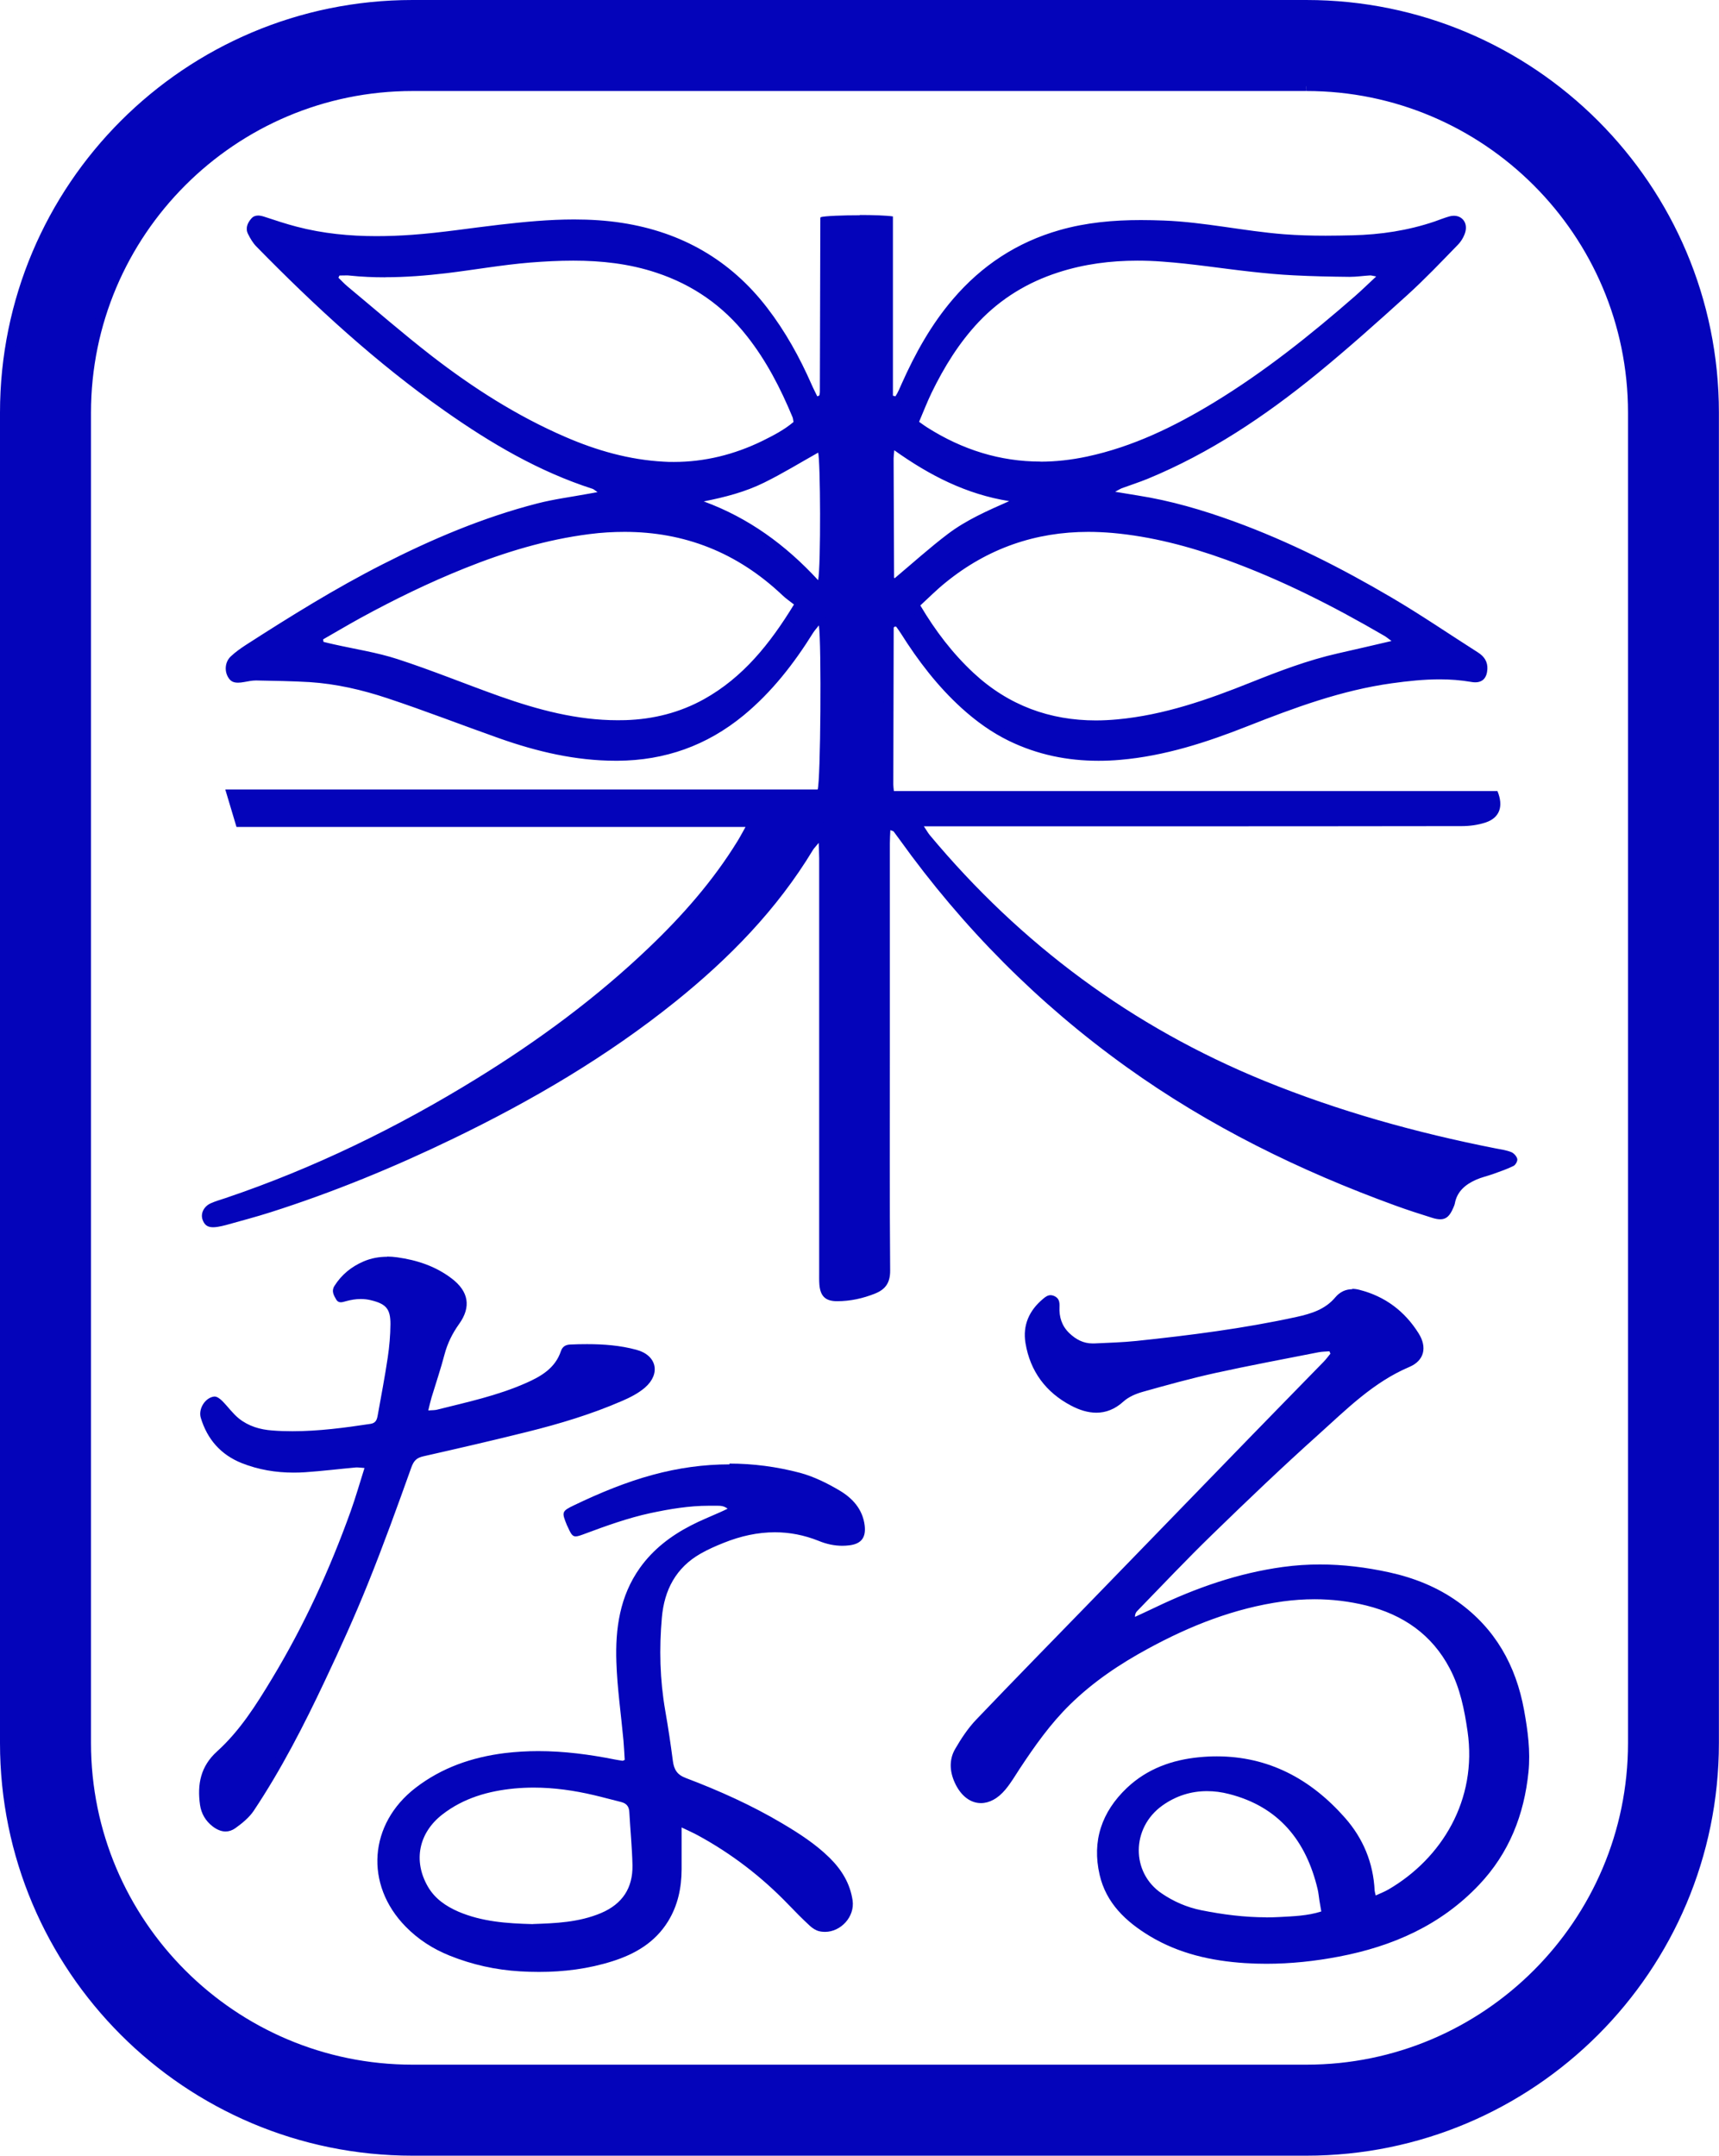
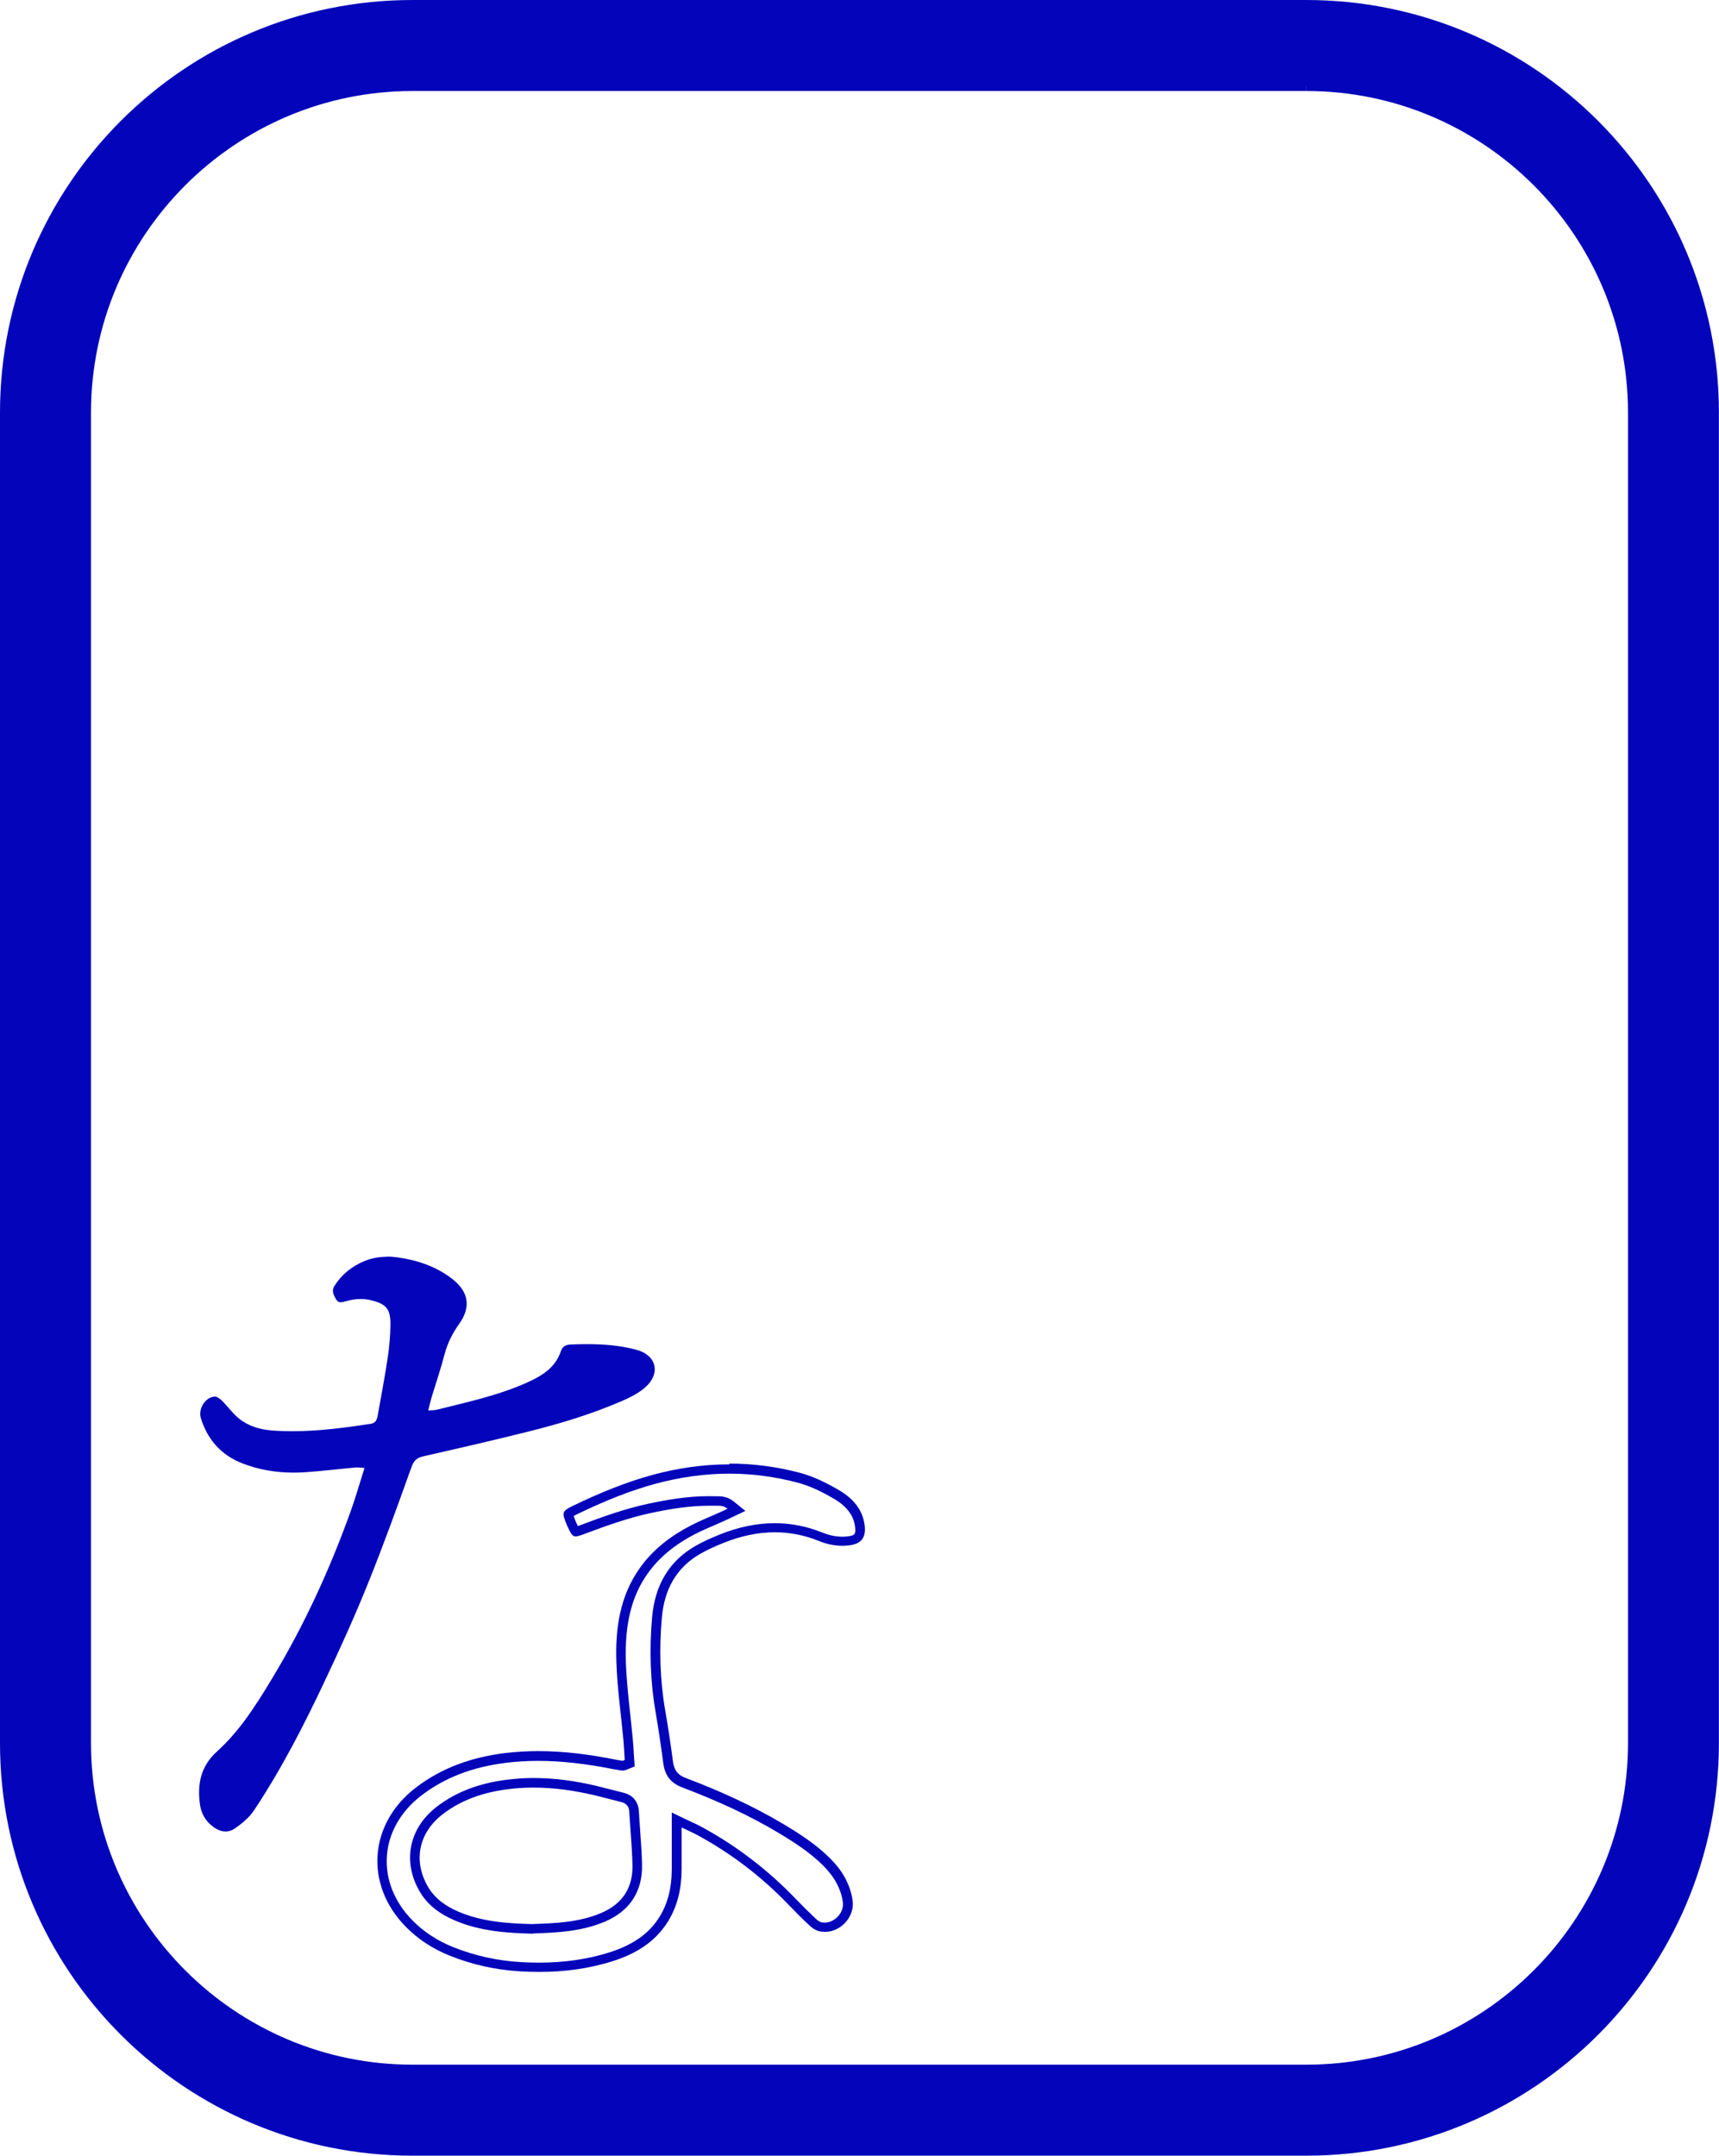
<svg xmlns="http://www.w3.org/2000/svg" viewBox="0 0 179.46 225.02" id="Layer_1">
  <defs>
    <style>.cls-1{stroke-width:0px;}.cls-1,.cls-2{fill:#0404ba;}.cls-2{stroke:#0404ba;stroke-miterlimit:10;}</style>
  </defs>
  <path d="m136.39,9c18.79,0,34.07,15.28,34.07,34.07v138.87c0,18.79-15.28,34.07-34.07,34.07H43.07c-18.79,0-34.07-15.28-34.07-34.07V43.07c0-18.79,15.28-34.07,34.07-34.07h93.31m0-8.5H43.07C19.56.5.5,19.56.5,43.07v138.87c0,23.51,19.06,42.57,42.57,42.57h93.31c23.51,0,42.57-19.06,42.57-42.57V43.07c0-23.51-19.06-42.57-42.57-42.57h0Z" class="cls-2" />
-   <path d="m87.38,135.26c-.94,0-1.27-.31-1.35-1.28-.02-.31-.02-.62-.02-.94v-43.52c0-.29-.01-.59-.03-.96l-.06-1.98-.85,1.03c-.12.15-.22.26-.3.35-.16.19-.26.31-.34.44-3.34,5.54-8,10.67-14.24,15.7-6.43,5.18-13.98,9.84-23.07,14.23-6.55,3.17-12.79,5.68-19.08,7.68-1.08.35-2.2.65-3.29.95l-1.27.35c-.28.08-.56.14-.85.19-.15.02-.28.04-.4.04-.37,0-.51-.1-.63-.47-.13-.4.12-.86.6-1.07.33-.15.68-.26,1.06-.38l.43-.14c8.86-3,17.72-7.21,26.34-12.53,7.01-4.32,12.92-8.82,18.07-13.74,3.95-3.78,7-7.46,9.33-11.23.17-.28.33-.57.52-.92l.72-1.29H25.06l-.87-2.91h61.42l.12-.33c.39-1.1.41-15.6.15-17.37l-.17-1.14-.72.9-.22.27c-.16.18-.29.34-.39.51-2.3,3.69-4.58,6.4-7.19,8.54-3.69,3.03-8,4.58-12.82,4.61h-.17c-3.74,0-7.55-.73-12-2.31-1.48-.52-2.94-1.06-4.41-1.6-2.37-.87-4.82-1.77-7.27-2.58-2.98-.99-5.69-1.55-8.27-1.71-1.62-.1-3.26-.13-4.85-.16,0,0-.73-.01-.73-.01-.42,0-.77.06-1.11.13l-.24.04c-.22.04-.41.06-.57.06-.33,0-.46-.07-.61-.36-.28-.51-.19-1.15.21-1.53.4-.37.88-.73,1.5-1.13,4.41-2.85,9.19-5.83,14.24-8.4,5.9-3,11-5.01,16.05-6.31,1.18-.3,2.42-.51,3.62-.71.56-.09,1.13-.19,1.69-.29l2.13-.39-1-.68c-.1-.07-.17-.12-.23-.17-.13-.1-.24-.18-.4-.23-4.86-1.56-9.58-4.05-15.3-8.07-6.26-4.4-12.48-9.83-19.58-17.08-.27-.28-.53-.66-.79-1.21-.06-.12-.23-.47.28-1.05.09-.1.19-.14.33-.14.18,0,.39.06.54.11l.16.05c1.04.34,2.11.7,3.19.98,2.58.68,5.34,1.01,8.46,1.01,1.2,0,2.44-.05,3.79-.15,2.05-.15,4.13-.42,6.13-.68.99-.13,1.98-.26,2.96-.37,2.44-.28,5.07-.55,7.74-.55,1.79,0,3.41.12,4.96.36,6.14.96,11.12,3.87,14.81,8.67,1.75,2.27,3.25,4.86,4.58,7.9.13.29.27.58.41.87l.38.78.42-.15c.12-.04.18-.06.25-.1.21-.12.29-.29.31-.41.03-.15.05-.3.05-.44l.05-17.81c.63-.07,1.98-.13,3.65-.13,1.24,0,2.31.03,2.98.09v18.64l.96.27.2-.29c.26-.37.43-.77.6-1.16l.12-.27c1.62-3.61,3.3-6.37,5.27-8.68,2.99-3.51,6.55-5.81,10.88-7.05,2.47-.71,5.13-1.03,8.37-1.03.79,0,1.58.02,2.37.05,2.34.09,4.7.43,6.99.76,1.8.26,3.67.53,5.52.67,1.32.1,2.75.16,4.38.16.96,0,1.91-.02,2.87-.04,3.17-.08,6.01-.56,8.68-1.47.19-.06.37-.13.55-.2.32-.11.63-.23.95-.32.12-.03.23-.05.34-.05.26,0,.48.1.62.27.15.19.19.46.11.76-.1.39-.35.83-.66,1.15l-.69.71c-1.47,1.51-2.98,3.08-4.56,4.51-2.98,2.69-6.16,5.55-9.42,8.21-6.18,5.04-11.76,8.5-17.56,10.89-.56.23-1.14.43-1.71.63-.33.12-.67.23-1,.35-.12.04-.23.11-.41.21l-.33.18-1.28.69,2.37.4c.52.09.98.17,1.44.24,3.06.48,6.32,1.36,9.96,2.69,5.14,1.87,10.5,4.46,16.39,7.92,2.11,1.24,4.21,2.61,6.23,3.93.92.6,1.83,1.19,2.75,1.78.54.34.77.74.74,1.28-.04.8-.4.91-.77.91-.1,0-.21-.01-.33-.03-1.08-.19-2.19-.28-3.4-.28-1.85,0-3.67.22-5.05.41-5.33.74-10.22,2.55-15.18,4.51-3.76,1.48-8.26,3.05-13.14,3.48-.76.07-1.51.1-2.24.1-3.29,0-6.36-.68-9.13-2.03-1.66-.81-3.24-1.9-4.82-3.34-2.23-2.03-4.28-4.55-6.26-7.71-.13-.21-.28-.42-.43-.63-.16-.23-.34-.27-.4-.28l-.17-.06-.16.07c-.05.02-.13.04-.21.1-.18.12-.28.3-.28.49-.02,5.46-.03,10.92-.04,16.38,0,.14.01.28.03.45l.07.72h63.12c.19.58.2,1.08.02,1.47-.17.38-.53.66-1.07.84-.69.23-1.5.35-2.34.35-11.41.01-22.82.02-34.23.02h-22.85s.52.78.52.78c.1.15.18.28.25.39.15.23.26.4.39.56,9.63,11.54,21.44,20.22,35.11,25.8,7.33,2.99,15.25,5.31,24.22,7.08l.35.07c.45.08.87.16,1.26.31.11.04.28.24.31.35-.01,0-.09.15-.14.19-.55.27-1.17.49-1.78.71l-.3.11c-.22.08-.45.15-.67.21-.37.11-.75.22-1.12.39-1.45.65-2.27,1.58-2.51,2.86-.01.06-.05.15-.09.24l-.04.09c-.35.83-.61.9-.89.9-.18,0-.4-.04-.69-.13-1.48-.46-2.7-.86-3.83-1.27-10.77-3.92-19.91-8.63-27.96-14.4-9.04-6.48-16.96-14.43-23.56-23.62l-.09-.12c-.18-.25-.35-.49-.54-.73-.11-.15-.25-.2-.37-.24-.04-.02-.1-.04-.17-.07l-.67-.29-.05,1.17c-.02.32-.03.63-.03.93v27.69c-.01,5.55-.02,11.29.03,16.93,0,1.03-.33,1.55-1.26,1.93-1.24.5-2.51.76-3.77.77h-.01Zm26.17-80.29c-5.69,0-10.82,1.82-15.24,5.42-.64.52-1.25,1.09-1.83,1.64-.27.25-.54.51-.81.75l-.3.27.21.35c1.69,2.84,3.52,5.18,5.62,7.13,3.63,3.4,8.06,5.12,13.15,5.12.75,0,1.52-.04,2.3-.11,5.01-.47,9.71-2.15,14.05-3.89,2.83-1.14,5.86-2.3,9.03-3.02,1.24-.28,2.48-.57,3.78-.87l2.89-.67-.9-.64-.3-.22c-.19-.14-.33-.25-.49-.34-6.12-3.57-11.42-6.12-16.67-8.01-4.28-1.54-8.19-2.46-11.94-2.79-.86-.08-1.72-.12-2.55-.12Zm-48.42,0c-1.21,0-2.46.08-3.72.24-4.1.51-8.41,1.69-13.16,3.6-3.56,1.43-7.13,3.14-10.93,5.22-.91.5-1.8,1.01-2.69,1.53l-1.51.87.13.93,1.43.34c.7.16,1.4.3,2.1.44,1.5.3,3.05.62,4.5,1.09,2.15.7,4.32,1.52,6.41,2.31,1.41.53,2.83,1.06,4.25,1.57,3.32,1.18,7.74,2.53,12.48,2.53.28,0,.55,0,.83-.01,3.08-.1,5.92-.86,8.43-2.26,4.61-2.56,7.54-6.72,9.58-10.06l.23-.38-.35-.27c-.13-.1-.27-.2-.4-.3-.26-.19-.52-.38-.75-.6-4.73-4.5-10.4-6.77-16.84-6.77Zm19.96-8.2c-.57.32-1.14.65-1.71.98-1.27.73-2.58,1.48-3.9,2.14-2.04,1.01-4.27,1.54-6.17,1.92l-1.74.35,1.67.61c4.36,1.6,8.2,4.24,11.75,8.09l.67.73.19-.97c.28-1.45.27-12.73-.02-13.57l-.2-.56-.52.29Zm7.67.54c-.02.22-.04.37-.04.53.01,4.14.03,8.27.05,12.41v.28s.31.21.31.21l.31.19.11-.09h.3l.06-.3c.51-.43,1.01-.86,1.51-1.29,1.29-1.11,2.52-2.16,3.82-3.15,1.84-1.39,3.92-2.31,6.13-3.29l1.72-.76-1.67-.27c-3.94-.63-7.68-2.29-11.79-5.23l-.72-.51-.11,1.27Zm-58.09-18.27l.54.54c.23.23.45.45.7.66.84.7,1.67,1.4,2.5,2.1,2.03,1.71,4.13,3.49,6.27,5.14,4.81,3.72,9.4,6.51,14.05,8.52,3.67,1.59,7.09,2.45,10.45,2.63.37.02.73.03,1.1.03,3.23,0,6.41-.76,9.47-2.25,1.19-.58,2.34-1.17,3.35-2.04l.22-.19-.05-.28-.03-.17c-.02-.14-.04-.28-.1-.43-1.46-3.51-2.99-6.24-4.83-8.57-2.52-3.2-5.78-5.48-9.69-6.78-2.6-.86-5.49-1.28-8.84-1.28-1.37,0-2.82.06-4.56.2-1.84.15-3.7.41-5.49.67-1.08.15-2.17.31-3.26.44-2.36.28-4.42.42-6.31.42-1.25,0-2.47-.06-3.63-.18-.15-.02-.3-.02-.45-.02-.12,0-.71.01-.71.01h-.32l-.39.84Zm84.01-2.38c-3.07,0-5.83.41-8.43,1.25-3.33,1.08-6.18,2.85-8.49,5.28-1.9,1.99-3.49,4.39-5.02,7.53-.33.67-.61,1.35-.9,2.07-.13.33-.57,1.36-.57,1.36l.65.46c.19.14.34.25.5.35,3.83,2.44,7.91,3.67,12.14,3.67h0c1.62,0,3.29-.18,4.97-.54,4.25-.91,8.52-2.72,13.42-5.71,4.61-2.81,9.17-6.24,14.77-11.14.48-.42.95-.86,1.45-1.34l1.51-1.41-.98-.18c-.13-.02-.23-.05-.31-.06-.15-.03-.26-.06-.39-.06-.33.02-.6.04-.86.07-.42.04-.85.08-1.27.08-2.38-.03-4.16-.08-5.84-.16-1.3-.06-2.73-.18-4.35-.37-1.1-.12-2.2-.26-3.3-.4-1.97-.25-4.01-.52-6.03-.66-.91-.06-1.8-.1-2.65-.1Z" class="cls-1" />
-   <path d="m89.72,23.41c.97,0,1.84.02,2.48.06v18.55l.73.2.26.07.68.19.4-.58c.28-.41.47-.83.65-1.24l.12-.27c1.6-3.57,3.25-6.29,5.19-8.56,2.93-3.43,6.41-5.68,10.64-6.89,2.42-.69,5.04-1.01,8.24-1.01.73,0,1.5.02,2.35.05,2.32.09,4.66.43,6.94.75,1.81.26,3.68.53,5.55.68,1.34.11,2.78.16,4.42.16.85,0,1.77-.01,2.88-.04,3.22-.08,6.1-.57,8.83-1.49.19-.06.38-.13.57-.2.32-.12.62-.22.91-.31.07-.02.14-.03.21-.03.1,0,.18.03.22.08.05.06.06.19.02.33-.08.31-.28.66-.53.92l-.69.71c-1.46,1.51-2.97,3.06-4.53,4.48-2.97,2.69-6.14,5.54-9.4,8.2-6.14,5.01-11.68,8.44-17.43,10.81-.54.22-1.1.42-1.68.62-.34.12-.67.23-1.01.36-.18.06-.31.14-.49.24-.08.05-.18.1-.32.18l-2.57,1.39,2.88.48.88.15c.55.09,1.02.17,1.49.25,3.03.48,6.26,1.35,9.86,2.66,5.11,1.86,10.44,4.44,16.3,7.88,2.1,1.24,4.2,2.6,6.22,3.92.92.6,1.83,1.19,2.75,1.78.44.28.52.53.51.83-.02.32-.1.41-.1.41-.01,0-.06.03-.17.03-.07,0-.15,0-.24-.02-1.1-.19-2.24-.28-3.48-.28-1.88,0-3.72.22-5.12.42-5.38.74-10.31,2.57-15.3,4.54-3.73,1.47-8.19,3.02-13,3.44-.74.06-1.48.1-2.19.1-3.21,0-6.21-.67-8.91-1.98-1.62-.79-3.16-1.86-4.71-3.26-2.19-1.99-4.21-4.48-6.17-7.6-.14-.22-.29-.43-.44-.64l-.05-.07c-.15-.2-.35-.34-.61-.41l-.31-.12-.35.13c-.06.02-.19.06-.33.16-.31.22-.49.54-.5.9-.02,5.46-.03,10.92-.04,16.38,0,.16.01.31.04.51,0,.08.02.16.03.26l.08.91h63.19c.06.31.04.57-.04.76-.11.25-.37.44-.77.57-.64.21-1.39.33-2.18.33-11.13.01-22.25.02-33.38.02h-8.4s-8.4,0-8.4,0h-2.32s-2.32,0-2.32,0h-3.19l1.04,1.56c.1.14.18.27.25.38.14.23.27.42.43.61,9.68,11.6,21.56,20.33,35.3,25.94,7.36,3.01,15.31,5.33,24.31,7.1l.35.07c.26.05.52.1.75.15-.37.15-.76.29-1.17.44l-.31.11c-.21.08-.43.14-.65.21-.38.11-.78.23-1.18.41-1.62.72-2.53,1.78-2.79,3.21-.01.05-.04.09-.06.14l-.04.1c-.25.59-.36.59-.42.59-.09,0-.25-.02-.54-.11-1.46-.45-2.67-.85-3.8-1.26-10.73-3.9-19.83-8.59-27.83-14.34-8.99-6.45-16.88-14.36-23.45-23.5l-.08-.11c-.18-.25-.36-.51-.56-.76-.2-.26-.46-.35-.6-.4-.04-.01-.09-.03-.15-.06l-1.33-.57-.06,1.45-.02.45c-.02.33-.03.64-.03.95,0,6,0,12.01,0,18.01v3.95c0,1.9,0,3.8,0,5.7,0,5.56-.01,11.31.03,16.96,0,.82-.21,1.16-.95,1.46-1.18.48-2.39.72-3.59.73-.65,0-.79-.07-.85-.82-.02-.28-.02-.58-.02-.89v-.31s0-14.18,0-14.18v-29.04c0-.3-.01-.6-.03-.97l-.02-.66-.08-2.66-1.69,2.05c-.12.14-.21.25-.29.34-.16.18-.28.33-.39.51-3.31,5.48-7.93,10.58-14.13,15.57-6.4,5.16-13.92,9.79-22.97,14.17-6.53,3.16-12.75,5.66-19.01,7.66-1.07.34-2.18.65-3.26.94-.43.12-.85.23-1.28.35-.28.08-.54.14-.79.18-.13.02-.23.03-.32.03-.05,0-.08,0-.11,0-.01-.02-.03-.06-.05-.12-.04-.13.07-.34.33-.46.3-.14.64-.25,1-.36.15-.05.29-.09.43-.14,8.9-3.01,17.79-7.24,26.45-12.58,7.04-4.34,12.98-8.86,18.15-13.81,3.99-3.81,7.06-7.52,9.41-11.33.18-.29.34-.58.53-.93.09-.17.19-.35.31-.55l.84-1.49H25.43l-.57-1.91h61.1l.24-.66c.46-1.27.41-16,.18-17.61l-.33-2.28-1.44,1.8c-.08.1-.15.18-.21.26-.16.18-.3.36-.44.57-2.27,3.64-4.52,6.31-7.08,8.42-3.65,3-7.74,4.47-12.51,4.5h-.17c-3.68,0-7.44-.72-11.84-2.28-1.47-.52-2.94-1.06-4.41-1.6-2.37-.87-4.83-1.77-7.28-2.59-3.02-1-5.77-1.57-8.4-1.73-1.63-.1-3.28-.13-4.88-.16h-.71s-.06-.01-.06-.01h0c-.41,0-.8.07-1.15.13l-.23.04c-.2.03-.37.05-.49.05-.06,0-.1,0-.11,0,0,0,0,0,0,0-.01-.01-.03-.04-.06-.09-.17-.31-.12-.7.11-.92.38-.35.84-.7,1.43-1.08,4.4-2.84,9.17-5.82,14.19-8.37,5.87-2.99,10.93-4.98,15.94-6.27,1.16-.3,2.38-.5,3.57-.7.57-.09,1.14-.19,1.7-.29l.35-.07.59-.11,2.38-.44-1.99-1.37c-.09-.06-.16-.11-.22-.16-.15-.11-.31-.24-.55-.31-4.82-1.55-9.49-4.01-15.17-8-6.24-4.38-12.43-9.79-19.51-17.02-.31-.32-.55-.77-.7-1.08-.05-.11,0-.27.18-.47.06,0,.17.02.36.09l.15.05c1.05.35,2.13.7,3.22.99,2.62.69,5.43,1.02,8.59,1.02,1.21,0,2.46-.05,3.83-.15,2.07-.15,4.14-.42,6.15-.68.99-.13,1.98-.26,2.97-.37,2.43-.28,5.04-.54,7.68-.54,1.76,0,3.36.12,4.88.35,6.01.94,10.88,3.79,14.49,8.48,1.72,2.24,3.2,4.79,4.52,7.8.13.3.28.6.42.89l.18.37.38.8.84-.29.06-.02c.07-.02.17-.05.29-.12.4-.23.52-.57.55-.76.03-.14.06-.31.06-.51l.03-10.55.02-6.8c.66-.05,1.75-.09,3.15-.09m-49.56,4.47c-1.23,0-2.44-.06-3.57-.18-.17-.02-.34-.02-.51-.02-.13,0-.25,0-.38,0-.11,0-.22,0-.32,0h-.64l-.27.58-.05.11-.05.11-.3.65.51.5c.1.09.19.19.28.28.23.23.46.46.73.69.83.69,1.66,1.4,2.5,2.1,2.04,1.72,4.14,3.49,6.29,5.16,4.84,3.74,9.47,6.55,14.16,8.59,3.72,1.61,7.2,2.49,10.63,2.67.38.02.75.03,1.13.03,3.3,0,6.56-.77,9.69-2.3,1.22-.6,2.4-1.2,3.45-2.11l.44-.38-.11-.57c-.01-.05-.02-.1-.02-.15-.02-.15-.05-.34-.13-.55-1.48-3.56-3.03-6.32-4.9-8.69-2.59-3.28-5.92-5.62-9.92-6.95-2.65-.88-5.59-1.31-9-1.31-1.38,0-2.84.07-4.6.21-1.86.15-3.72.41-5.52.67-1.06.15-2.16.31-3.24.44-2.34.28-4.38.42-6.25.42m68.39,21.24c1.66,0,3.36-.19,5.07-.55,4.31-.92,8.62-2.75,13.58-5.77,4.64-2.82,9.22-6.27,14.84-11.19.49-.43.97-.88,1.47-1.36.24-.23.5-.47.77-.72l1.46-1.36-1.96-.36c-.12-.02-.22-.04-.29-.06-.16-.04-.32-.07-.5-.07h-.06s-.03,0-.03,0c-.27.02-.55.04-.82.07-.43.04-.83.08-1.22.08h-.07c-2.26-.03-4.09-.08-5.75-.16-1.29-.06-2.7-.18-4.32-.36-1.1-.12-2.19-.26-3.29-.4-1.98-.25-4.02-.52-6.06-.66-.92-.07-1.82-.1-2.69-.1-3.13,0-5.93.42-8.58,1.27-3.41,1.1-6.33,2.92-8.7,5.41-1.93,2.03-3.55,4.46-5.11,7.65-.33.68-.62,1.37-.91,2.09-.13.32-.27.66-.41.99l-.32.74.66.47.32.23c.2.14.35.26.52.36,3.91,2.49,8.09,3.75,12.41,3.75m-16.28,10.77l-.88.73,1.55.61.19.1h1.08s.1-.53.1-.53c.46-.39.92-.78,1.38-1.18,1.29-1.11,2.5-2.15,3.8-3.13,1.79-1.35,3.85-2.26,6.02-3.23l.19-.08,3.09-1.37-3.33-.53c-3.86-.62-7.54-2.25-11.58-5.14l-1.43-1.02-.15,1.75c-.01.15-.03.28-.04.38-.02.24-.04.41-.04.58.01,4.02.03,8.04.05,12.06m-6.33,2.75l.38-1.94c.25-1.28.32-12.78-.04-13.83l-.39-1.13-1.04.58c-.57.32-1.14.65-1.71.98-1.26.73-2.57,1.48-3.88,2.13-1.99.98-4.17,1.5-6.05,1.88l-3.48.7,3.34,1.22c4.29,1.57,8.06,4.17,11.55,7.96l1.34,1.45m-21.53,13.49c.28,0,.56,0,.84-.01,3.16-.1,6.07-.88,8.65-2.32,4.71-2.62,7.69-6.85,9.76-10.23l.46-.76-.7-.55c-.14-.11-.27-.21-.41-.31-.26-.19-.5-.37-.7-.57-4.83-4.59-10.61-6.91-17.19-6.91-1.23,0-2.5.08-3.78.24-4.14.52-8.49,1.7-13.29,3.63-3.58,1.44-7.17,3.15-10.98,5.24-.91.5-1.82,1.03-2.7,1.54-.4.23-.81.47-1.21.7l-.59.34.09.67v.1s.04.15.04.15l.09.68.67.16.34.08c.25.06.51.12.76.18.7.16,1.4.3,2.11.44,1.55.31,3.02.61,4.45,1.08,2.14.7,4.3,1.51,6.39,2.3,1.39.52,2.83,1.07,4.26,1.57,3.36,1.19,7.83,2.56,12.65,2.56m49.94.02c.76,0,1.55-.04,2.35-.11,5.07-.48,9.82-2.17,14.18-3.92,2.81-1.13,5.82-2.29,8.96-3,1.23-.28,2.46-.56,3.75-.86l1.84-.43,2.16-.5-1.8-1.29c-.11-.08-.21-.15-.29-.21-.19-.14-.35-.26-.54-.37-6.15-3.59-11.47-6.15-16.75-8.05-4.33-1.56-8.27-2.48-12.06-2.82-.87-.08-1.75-.12-2.59-.12-5.81,0-11.04,1.86-15.55,5.53-.65.53-1.26,1.11-1.85,1.66-.27.25-.54.5-.81.75l-.6.55.42.7c1.71,2.89,3.58,5.25,5.71,7.24,3.73,3.48,8.27,5.25,13.49,5.25m-24.63-53.74c-1.81,0-3.67.07-4.12.2,0,.04-.03.07-.03.11-.02,6.04-.03,12.08-.05,18.12,0,.11-.02.23-.04.34,0,.03-.04.05-.07.07-.03.02-.07.03-.16.06-.19-.4-.41-.81-.59-1.23-1.25-2.84-2.74-5.54-4.64-8.01-3.85-5.01-8.96-7.9-15.13-8.86-1.67-.26-3.35-.36-5.03-.36-2.6,0-5.2.25-7.8.55-3.03.35-6.04.83-9.08,1.05-1.25.09-2.51.14-3.76.14-2.8,0-5.59-.27-8.33-.99-1.12-.29-2.22-.66-3.32-1.02-.24-.08-.47-.14-.69-.14-.26,0-.51.08-.71.31-.39.44-.65,1.01-.35,1.61.24.48.52.96.89,1.33,6.1,6.23,12.5,12.12,19.65,17.14,4.79,3.37,9.81,6.33,15.44,8.14.12.04.22.15.51.34-.44.08-.69.13-.94.17-1.78.33-3.59.56-5.34,1.01-5.64,1.45-10.97,3.71-16.15,6.35-4.94,2.51-9.63,5.43-14.28,8.42-.55.36-1.09.74-1.57,1.19-.59.55-.69,1.45-.31,2.14.24.43.53.61,1.05.61.19,0,.4-.02.66-.07.4-.07.81-.16,1.21-.16.02,0,.03,0,.05,0,1.85.04,3.7.06,5.55.17,2.79.18,5.51.81,8.15,1.69,3.92,1.3,7.77,2.8,11.67,4.18,3.94,1.39,7.96,2.34,12.17,2.34.06,0,.12,0,.18,0,4.95-.03,9.32-1.59,13.14-4.73,2.96-2.44,5.28-5.43,7.29-8.66.15-.23.34-.43.58-.74.28,1.95.18,16.26-.13,17.13H23.52c.4,1.33.76,2.54,1.17,3.91h53.14c-.34.6-.56,1.03-.82,1.45-2.55,4.15-5.74,7.78-9.25,11.13-5.48,5.24-11.55,9.71-17.99,13.68-8.29,5.11-17,9.36-26.24,12.48-.51.17-1.04.32-1.53.54-.73.33-1.07,1.06-.86,1.69.19.56.51.81,1.1.81.14,0,.3-.01.48-.04.31-.05.61-.12.91-.2,1.53-.43,3.06-.83,4.57-1.31,6.57-2.09,12.94-4.71,19.14-7.71,8.21-3.97,16.04-8.56,23.17-14.29,5.62-4.52,10.61-9.62,14.36-15.83.11-.18.27-.33.6-.74.02.72.05,1.16.05,1.6,0,14.41,0,28.81,0,43.22,0,.43-.01.85.02,1.28.1,1.22.64,1.74,1.85,1.74h.01c1.37,0,2.69-.29,3.96-.8,1.07-.43,1.58-1.12,1.57-2.4-.06-7.55-.03-15.1-.03-22.65,0-7.32,0-14.64,0-21.96,0-.44.03-.87.05-1.36.22.09.31.1.35.15.21.28.41.56.62.84,6.6,9.2,14.48,17.13,23.68,23.73,8.64,6.2,18.1,10.84,28.08,14.47,1.27.46,2.56.88,3.85,1.28.32.1.6.15.84.15.63,0,1-.37,1.35-1.2.06-.14.13-.29.16-.44.23-1.28,1.12-2,2.22-2.49.56-.25,1.17-.38,1.76-.59.72-.26,1.46-.51,2.15-.85.21-.1.44-.52.39-.73-.06-.27-.35-.6-.62-.71-.53-.21-1.12-.29-1.69-.4-8.25-1.63-16.32-3.87-24.12-7.05-13.79-5.63-25.38-14.23-34.91-25.65-.18-.22-.32-.48-.61-.91h1.32c1.55,0,3.1,0,4.65,0,5.6,0,11.2,0,16.8,0,11.13,0,22.25,0,33.38-.02.84,0,1.71-.12,2.5-.38,1.46-.49,1.89-1.68,1.23-3.28h-63.01c-.03-.3-.06-.49-.06-.67.01-5.46.03-10.92.04-16.38,0-.03.04-.06.06-.08.03-.02.07-.03.11-.04.04.01.09.01.11.04.16.22.31.43.46.66,1.8,2.86,3.84,5.53,6.35,7.81,1.5,1.36,3.13,2.54,4.94,3.42,2.98,1.45,6.11,2.08,9.35,2.08.75,0,1.52-.03,2.28-.1,4.63-.4,9-1.82,13.28-3.51,4.9-1.93,9.81-3.75,15.07-4.48,1.66-.23,3.32-.41,4.98-.41,1.1,0,2.21.08,3.31.27.15.03.28.04.41.04.79,0,1.22-.48,1.27-1.38.04-.78-.34-1.33-.97-1.73-3-1.91-5.94-3.92-9-5.72-5.27-3.1-10.71-5.86-16.47-7.96-3.27-1.19-6.6-2.17-10.05-2.71-.7-.11-1.41-.23-2.37-.39.37-.2.52-.3.67-.36.91-.33,1.83-.63,2.72-.99,6.5-2.68,12.27-6.55,17.68-10.96,3.23-2.64,6.35-5.43,9.44-8.23,1.83-1.66,3.54-3.46,5.27-5.24.36-.37.66-.88.79-1.38.23-.95-.36-1.65-1.21-1.65-.15,0-.31.02-.48.07-.52.15-1.02.35-1.53.53-2.77.94-5.63,1.37-8.54,1.44-.95.02-1.9.04-2.85.04-1.45,0-2.9-.04-4.34-.15-4.19-.33-8.31-1.27-12.53-1.43-.8-.03-1.6-.05-2.39-.05-2.87,0-5.71.25-8.51,1.05-4.45,1.27-8.13,3.7-11.12,7.2-2.26,2.64-3.93,5.64-5.34,8.8-.21.46-.39.94-.67,1.35l-.26-.07v-18.71c-.67-.1-2.06-.15-3.48-.15h0Zm-49.56,6.47c2.13,0,4.25-.17,6.37-.42,2.91-.35,5.81-.87,8.73-1.11,1.51-.12,3.02-.2,4.52-.2,2.93,0,5.83.31,8.68,1.26,3.81,1.26,6.97,3.46,9.45,6.62,2.03,2.57,3.51,5.45,4.76,8.46.06.14.06.3.1.5-.98.83-2.11,1.41-3.24,1.97-2.93,1.43-6.03,2.2-9.25,2.2-.36,0-.71,0-1.07-.03-3.57-.19-6.99-1.16-10.28-2.59-5.04-2.18-9.63-5.12-13.95-8.46-2.99-2.32-5.85-4.81-8.76-7.23-.34-.28-.64-.61-.96-.92.04-.08.07-.15.11-.23.23,0,.47-.01.7-.01.14,0,.27,0,.4.02,1.23.13,2.45.18,3.68.18h0Zm68.39,19.24c-4.18,0-8.13-1.21-11.87-3.59-.23-.14-.44-.31-.8-.56.46-1.07.84-2.07,1.31-3.04,1.31-2.69,2.87-5.22,4.93-7.4,2.31-2.43,5.09-4.12,8.28-5.15,2.71-.88,5.48-1.23,8.27-1.23.87,0,1.74.03,2.62.1,3.11.22,6.21.72,9.31,1.06,1.46.16,2.92.3,4.38.37,1.93.1,3.86.14,5.79.16.03,0,.05,0,.08,0,.7,0,1.4-.11,2.11-.15,0,0,.02,0,.03,0,.13,0,.27.05.61.11-.83.77-1.5,1.43-2.22,2.06-4.64,4.05-9.44,7.88-14.71,11.09-4.15,2.52-8.48,4.63-13.27,5.65-1.65.35-3.27.53-4.86.53h0Zm-15.21,12.18s-.07-.04-.07-.07c-.02-4.14-.04-8.27-.05-12.41,0-.22.03-.44.07-.88,3.7,2.64,7.54,4.6,12,5.31-2.24.99-4.47,1.96-6.41,3.43-1.9,1.44-3.67,3.04-5.54,4.61,0,0,0,0,0,0,0,0,0,0,0,0,.02,0,.03.01.03.01,0,0-.01,0-.03-.01,0,0-.01,0-.02,0,0,0,0,0,0,0h0Zm-8,.2c-3.39-3.68-7.27-6.51-11.94-8.22,2.22-.44,4.34-.99,6.3-1.96,1.93-.95,3.77-2.08,5.64-3.13.24.69.3,11.82,0,13.31h0Zm-20.93,14.62c-4.26,0-8.32-1.09-12.31-2.5-3.57-1.27-7.07-2.71-10.67-3.88-2.15-.7-4.42-1.04-6.64-1.54-.37-.08-.73-.17-1.09-.26-.01-.09-.02-.17-.04-.26,1.3-.74,2.59-1.51,3.9-2.23,3.53-1.93,7.14-3.69,10.88-5.19,4.21-1.69,8.53-3,13.04-3.57,1.24-.16,2.46-.23,3.66-.23,6.19,0,11.73,2.11,16.5,6.64.36.34.78.62,1.18.94-2.51,4.11-5.32,7.61-9.39,9.88-2.54,1.41-5.3,2.1-8.2,2.19-.27,0-.54.01-.81.01h0Zm49.94.02c-4.79,0-9.12-1.54-12.81-4.98-2.16-2.02-3.94-4.34-5.53-7.02.87-.8,1.7-1.64,2.62-2.38,4.42-3.6,9.42-5.3,14.92-5.3.82,0,1.66.04,2.5.11,4.06.36,7.98,1.39,11.81,2.77,5.8,2.09,11.27,4.87,16.59,7.97.22.13.42.3.75.54-1.99.46-3.79.89-5.59,1.29-3.14.71-6.13,1.85-9.11,3.04-4.49,1.8-9.06,3.4-13.91,3.85-.76.07-1.51.11-2.25.11h0Z" class="cls-1" />
-   <path d="m132.29,204.53c-.74,0-1.48-.02-2.21-.07-3.89-.25-7.07-1.16-9.72-2.76-2.85-1.72-4.43-3.65-4.99-6.07-.76-3.28.15-6.17,2.7-8.59,1.85-1.76,4.29-2.79,7.26-3.07.6-.06,1.2-.09,1.79-.09,4.98,0,9.36,2.1,13.01,6.25,1.83,2.08,2.83,4.53,2.97,7.28,0,.1.02.19.06.34l.19.86.57-.26c.15-.07.3-.14.45-.2.33-.14.64-.28.93-.45,6.23-3.64,9.48-10.16,8.49-17-.32-2.21-.77-4.56-1.9-6.71-1.83-3.49-4.87-5.79-9.02-6.83-1.8-.45-3.66-.68-5.54-.68-1.12,0-2.26.08-3.4.24-4.56.63-9.21,2.26-14.21,4.97-3.37,1.83-6.09,3.78-8.29,5.95-2.09,2.05-3.77,4.45-5.28,6.74l-.36.55c-.37.57-.71,1.11-1.12,1.6-.66.79-1.43,1.23-2.17,1.23-.93,0-1.77-.68-2.3-1.88-.34-.76-.61-1.91.03-3.02.73-1.28,1.42-2.23,2.15-3,2.88-3.02,5.84-6.06,8.7-9l3.57-3.67,16.33-16.83c1.35-1.39,2.7-2.78,4.06-4.16,1.19-1.22,2.38-2.43,3.56-3.65.19-.2.36-.41.53-.62l.41-.5-.35-.87-.37.03c-.12,0-.23.02-.35.02-.28.02-.56.03-.84.09l-2.65.52c-2.68.52-5.45,1.06-8.16,1.66-2.57.57-5.14,1.28-7.54,1.95-.96.27-1.72.65-2.25,1.13-.78.7-1.59,1.04-2.5,1.04-.75,0-1.54-.23-2.43-.7-2.52-1.33-4.02-3.4-4.48-6.15-.27-1.62.29-3.02,1.65-4.16.18-.15.34-.28.48-.28.05,0,.1.01.16.04.21.09.28.17.26.66-.05,1.27.34,2.32,1.18,3.12.86.82,1.77,1.22,2.78,1.22.06,0,1.37-.06,1.37-.06,1.06-.05,2.17-.1,3.25-.21,5.05-.53,11-1.24,16.8-2.52,1.46-.32,3.12-.78,4.32-2.22.37-.44.82-.66,1.39-.66.2,0,.42.03.64.08,2.5.63,4.49,2.09,5.89,4.34.39.62.52,1.21.36,1.71-.14.45-.52.81-1.1,1.05-3.36,1.42-5.98,3.82-8.52,6.13-.39.35-.77.71-1.16,1.06-4.01,3.61-7.85,7.3-11.08,10.44-1.88,1.83-3.73,3.74-5.52,5.6-.76.79-1.53,1.58-2.29,2.37-.17.18-.37.44-.39.96l-.02.81,1.38-.64c.5-.23.99-.46,1.49-.69,4.65-2.23,8.96-3.6,13.18-4.17,1.24-.17,2.52-.26,3.8-.26,2.3,0,4.62.26,7.1.81,2.74.6,5.03,1.58,7.02,3.01,3.63,2.6,5.81,6.19,6.69,10.98.36,2,.67,4.15.45,6.32-.48,4.66-2.12,8.42-5.03,11.49-3.59,3.79-8.28,6.19-14.35,7.34-2.58.49-5.1.74-7.48.74Zm-6.22-18.06c-1.8,0-3.47.54-4.96,1.6-1.7,1.21-2.69,3.14-2.67,5.16.03,1.96.98,3.71,2.6,4.82,1.34.9,2.79,1.52,4.32,1.83,2.49.5,4.75.75,6.9.75.47,0,.94-.01,1.41-.04l.36-.02c1.35-.07,2.74-.14,4.13-.58l.41-.13-.28-1.59c-.02-.13-.04-.26-.06-.39-.04-.27-.07-.53-.13-.79-1.31-5.55-4.55-9.02-9.61-10.31-.82-.21-1.63-.31-2.42-.31Z" class="cls-1" />
-   <path d="m141.24,135.58c.16,0,.33.02.52.07,2.37.6,4.26,1.99,5.59,4.12.31.49.42.95.31,1.29-.12.38-.51.61-.82.74-3.44,1.45-6.09,3.88-8.66,6.23-.39.35-.77.7-1.16,1.05-4.01,3.61-7.86,7.31-11.1,10.45-1.88,1.83-3.73,3.74-5.51,5.59-.77.79-1.53,1.59-2.3,2.38-.34.35-.51.76-.53,1.29l-.05,1.62,1.47-.68.67-.31c.49-.23.98-.45,1.47-.69,4.6-2.21,8.87-3.56,13.03-4.13,1.22-.17,2.47-.25,3.73-.25,2.26,0,4.55.26,6.99.79,2.67.58,4.9,1.54,6.83,2.93,3.52,2.52,5.64,6.01,6.49,10.66.36,1.96.66,4.07.44,6.18-.46,4.55-2.07,8.21-4.89,11.19-3.51,3.71-8.12,6.06-14.08,7.19-2.55.48-5.03.73-7.38.73-.73,0-1.47-.02-2.18-.07-3.81-.25-6.91-1.13-9.5-2.69-2.73-1.65-4.24-3.48-4.76-5.75-.71-3.1.15-5.83,2.56-8.12,1.79-1.7,4.07-2.66,6.96-2.94.59-.06,1.17-.08,1.74-.08,4.83,0,9.08,2.05,12.64,6.08,1.76,1.99,2.71,4.34,2.85,6.98,0,.16.04.3.07.44.01.06.03.13.05.23l.26,1.22,1.13-.53c.15-.07.29-.13.43-.19.33-.14.66-.29.99-.48,6.41-3.75,9.75-10.46,8.73-17.51-.33-2.26-.79-4.65-1.95-6.87-1.9-3.62-5.05-6.01-9.35-7.08-1.84-.46-3.74-.69-5.67-.69-1.14,0-2.3.08-3.47.24-4.62.64-9.33,2.29-14.38,5.03-3.42,1.85-6.17,3.83-8.41,6.03-2.12,2.08-3.82,4.51-5.35,6.82-.12.18-.24.37-.36.55-.36.56-.7,1.09-1.09,1.56-.56.68-1.2,1.05-1.78,1.05-.72,0-1.39-.58-1.84-1.58-.43-.96-.42-1.82,0-2.57.71-1.24,1.37-2.17,2.08-2.9,2.87-3.01,5.82-6.04,8.68-8.98,1.2-1.23,2.4-2.46,3.59-3.69l7.06-7.27c3.09-3.19,6.18-6.37,9.27-9.56,1.37-1.41,2.74-2.81,4.11-4.21,1.17-1.2,2.34-2.4,3.51-3.6.21-.22.39-.44.57-.66.07-.09.14-.18.21-.26l.38-.46-.22-.55-.1-.25-.28-.69-.74.06c-.11,0-.22.02-.33.02-.28.01-.59.03-.91.1-.9.18-1.8.35-2.7.53-2.67.52-5.42,1.05-8.12,1.65-2.6.57-5.17,1.28-7.57,1.96-1.03.29-1.86.71-2.45,1.24-.68.61-1.39.91-2.17.91-.65,0-1.39-.22-2.2-.64-2.37-1.25-3.79-3.2-4.22-5.79-.24-1.45.24-2.66,1.48-3.69.02-.02.05-.04.08-.07,0,.02,0,.05,0,.08-.06,1.42.39,2.6,1.33,3.5.94.9,1.99,1.36,3.12,1.36.07,0,.15,0,.22,0,.38-.02.77-.04,1.15-.05,1.08-.05,2.2-.1,3.3-.21,5.07-.53,11.03-1.25,16.85-2.53,1.54-.34,3.29-.83,4.6-2.39.27-.33.59-.48,1-.48m-8.98,65.56c.48,0,.96-.01,1.43-.04l.35-.02c1.38-.07,2.81-.14,4.26-.61l.83-.27-.15-.86-.07-.39c-.05-.27-.09-.52-.13-.77-.02-.13-.04-.25-.05-.38-.04-.27-.07-.55-.14-.84-1.36-5.74-4.72-9.34-9.98-10.68-.86-.22-1.72-.33-2.55-.33-1.91,0-3.68.57-5.25,1.7-1.83,1.31-2.91,3.39-2.88,5.58.03,2.12,1.06,4.03,2.82,5.23,1.39.94,2.9,1.58,4.5,1.91,2.52.51,4.81.76,6.99.76m8.98-66.56c-.67,0-1.28.26-1.77.84-1.06,1.27-2.51,1.71-4.04,2.05-5.53,1.21-11.13,1.92-16.74,2.51-1.46.15-2.93.19-4.4.26-.06,0-.11,0-.17,0-.96,0-1.74-.42-2.43-1.08-.78-.75-1.07-1.68-1.02-2.74.02-.49-.03-.91-.57-1.14-.13-.05-.24-.08-.35-.08-.32,0-.57.19-.8.39-1.44,1.2-2.14,2.74-1.83,4.62.49,2.95,2.14,5.14,4.74,6.51.88.47,1.78.75,2.66.75.96,0,1.92-.34,2.83-1.17.55-.5,1.33-.82,2.05-1.02,2.49-.7,4.99-1.39,7.52-1.95,3.59-.79,7.2-1.46,10.8-2.17.37-.07.75-.07,1.13-.1.03.08.07.16.1.25-.24.29-.46.6-.73.87-2.54,2.61-5.09,5.2-7.62,7.81-5.45,5.61-10.88,11.22-16.33,16.83-4.1,4.22-8.22,8.42-12.28,12.67-.87.91-1.59,2-2.22,3.09-.63,1.09-.57,2.31-.05,3.47.64,1.43,1.66,2.17,2.75,2.17.86,0,1.76-.46,2.55-1.41.57-.68,1.02-1.45,1.51-2.2,1.56-2.36,3.19-4.67,5.22-6.66,2.42-2.38,5.21-4.25,8.18-5.86,4.41-2.4,9.03-4.22,14.04-4.92,1.11-.15,2.22-.23,3.33-.23,1.82,0,3.64.22,5.42.66,3.8.95,6.83,3.01,8.7,6.58,1.08,2.06,1.52,4.28,1.85,6.55,1.04,7.17-2.7,13.26-8.25,16.5-.41.24-.86.41-1.34.63-.06-.28-.1-.39-.11-.51-.14-2.89-1.19-5.43-3.09-7.59-3.63-4.12-8.05-6.42-13.39-6.42-.6,0-1.21.03-1.83.09-2.82.27-5.44,1.2-7.56,3.21-2.62,2.49-3.66,5.53-2.84,9.07.68,2.95,2.74,4.88,5.22,6.38,3.05,1.84,6.43,2.6,9.95,2.83.75.05,1.5.07,2.25.07,2.54,0,5.06-.27,7.57-.75,5.6-1.07,10.62-3.27,14.62-7.49,3.14-3.31,4.71-7.32,5.16-11.78.22-2.16-.07-4.32-.46-6.46-.85-4.66-3.01-8.51-6.89-11.29-2.16-1.55-4.6-2.52-7.2-3.09-2.39-.52-4.79-.82-7.21-.82-1.28,0-2.57.08-3.87.26-4.68.64-9.08,2.18-13.33,4.22-.7.34-1.42.66-2.12.99,0-.33.11-.49.24-.62,2.59-2.66,5.14-5.37,7.8-7.95,3.63-3.53,7.3-7.04,11.07-10.42,2.95-2.65,5.76-5.5,9.54-7.1,1.55-.66,1.87-2.04.97-3.49-1.45-2.32-3.51-3.88-6.2-4.56-.26-.07-.51-.1-.76-.1h0Zm-8.98,65.56c-2.28,0-4.55-.29-6.79-.74-1.49-.3-2.88-.9-4.14-1.76-3.2-2.17-3.18-6.83.07-9.16,1.44-1.03,3.02-1.51,4.67-1.51.76,0,1.53.1,2.3.3,5.18,1.32,8.05,4.87,9.25,9.94.09.38.12.76.18,1.15.06.38.13.75.2,1.17-1.44.46-2.91.5-4.36.58-.46.02-.92.04-1.38.04h0Z" class="cls-1" />
-   <path d="m56.27,205.34c-.65,0-1.3-.02-1.96-.06-2.46-.14-4.87-.68-7.17-1.59-1.72-.68-3.21-1.67-4.44-2.92-1.98-2.02-2.97-4.54-2.79-7.09.18-2.56,1.52-4.93,3.78-6.66,2.5-1.92,5.46-3.07,9.05-3.52,1.11-.14,2.28-.21,3.46-.21,2.38,0,4.97.28,7.92.87.25.05.51.09.76.13h.13c.13.01.22-.03.29-.06l.45-.18-.06-.96c-.03-.47-.05-.95-.1-1.42-.08-.88-.18-1.76-.27-2.64-.2-1.82-.4-3.69-.47-5.53-.14-4.05.62-7.08,2.37-9.53,1.23-1.72,2.9-3.12,5.12-4.26.66-.34,1.36-.64,2.04-.94.33-.14.67-.29,1-.44.15-.07,1.52-.72,1.52-.72l-.62-.5c-.53-.42-1.08-.42-1.37-.42,0,0-.71,0-.9,0-2.25,0-4.4.4-6.2.78-2.42.52-4.75,1.36-6.92,2.18-.27.1-.63.24-.77.24-.08-.06-.27-.47-.41-.76-.2-.49-.39-.96-.36-1.07.05-.11.6-.37.83-.48,3.05-1.47,5.63-2.46,8.13-3.14,2.63-.71,5.27-1.08,7.86-1.08,2.44,0,4.88.32,7.26.96,1.2.32,2.51.9,3.98,1.78,1.43.85,2.21,1.92,2.37,3.27.12,1-.18,1.39-1.15,1.52-.23.03-.45.04-.67.04-.73,0-1.5-.16-2.26-.47-1.55-.63-3.16-.95-4.79-.95-1.77,0-3.63.38-5.52,1.13-.99.39-1.78.76-2.48,1.16-2.57,1.46-4.01,3.83-4.3,7.05-.3,3.41-.18,6.72.36,9.85.29,1.65.55,3.37.8,5.26.15,1.13.65,1.77,1.67,2.16,3.83,1.45,7.1,2.98,9.99,4.7,1.94,1.15,3.51,2.19,4.86,3.54,1.29,1.27,2.02,2.63,2.24,4.13.09.64-.12,1.31-.58,1.84-.47.55-1.15.87-1.81.87-.16,0-.33-.02-.49-.06-.23-.06-.51-.22-.76-.46-.83-.77-1.62-1.58-2.21-2.19-2.84-2.94-6.06-5.41-9.58-7.32-.34-.18-.69-.35-1.09-.54l-1.34-.64v2.28c0,1.01,0,1.95,0,2.89-.01,2.04-.45,3.73-1.34,5.17-1.15,1.86-2.91,3.11-5.54,3.95-2.31.73-4.76,1.08-7.49,1.08Zm-.54-19.27c-.69,0-1.37.03-2.04.09-3.19.29-5.74,1.21-7.8,2.81-2.68,2.08-3.33,5.29-1.64,8.19.7,1.2,1.81,2.12,3.41,2.8,2.6,1.12,5.36,1.28,7.97,1.35h.15c2.24-.09,4.78-.18,7.17-1.19,2.42-1.03,3.62-2.86,3.58-5.44-.02-1.16-.11-2.33-.19-3.46-.05-.71-.1-1.41-.14-2.12-.04-.81-.46-1.32-1.25-1.51-.4-.1-.8-.2-1.19-.31-.54-.14-1.08-.28-1.62-.41-2.28-.54-4.38-.81-6.41-.81Z" class="cls-1" />
  <path d="m76.15,153.82c2.39,0,4.79.32,7.13.94,1.16.31,2.42.87,3.86,1.73,1.29.77,1.99,1.72,2.13,2.9.09.76-.06.88-.72.97-.2.03-.4.04-.61.04-.67,0-1.37-.14-2.08-.43-1.61-.65-3.29-.98-4.98-.98-1.84,0-3.76.39-5.71,1.17-1.02.41-1.82.78-2.54,1.19-2.72,1.54-4.25,4.04-4.55,7.44-.31,3.46-.18,6.81.37,9.98.29,1.64.54,3.36.79,5.24.17,1.32.79,2.11,1.98,2.56,3.81,1.44,7.05,2.96,9.91,4.66,1.91,1.13,3.45,2.16,4.77,3.46,1.21,1.2,1.89,2.45,2.09,3.85.07.49-.1,1.02-.46,1.44-.38.44-.91.7-1.43.7-.12,0-.25-.01-.37-.04-.14-.04-.36-.17-.54-.34-.64-.6-1.32-1.27-2.19-2.17-2.87-2.98-6.14-5.47-9.7-7.41-.36-.2-.73-.37-1.12-.55-.19-.09-.4-.19-.62-.29l-1.43-.69v3.07c0,1.01,0,1.96,0,2.9-.01,1.94-.43,3.55-1.27,4.91-1.08,1.75-2.76,2.94-5.27,3.73-2.26.71-4.66,1.06-7.34,1.06-.62,0-1.27-.02-1.93-.06-2.4-.14-4.76-.66-7.01-1.56-1.65-.66-3.09-1.6-4.27-2.81-1.88-1.92-2.82-4.3-2.65-6.7.17-2.42,1.44-4.65,3.58-6.3,2.42-1.86,5.3-2.98,8.81-3.42,1.09-.14,2.24-.21,3.4-.21,2.35,0,4.91.28,7.82.86.27.05.54.09.84.14h.08s.08.01.08.01c.24,0,.41-.08.5-.12l.09-.04.67-.27-.05-.72-.04-.6c-.03-.47-.05-.95-.1-1.44-.08-.89-.18-1.77-.27-2.66-.2-1.8-.4-3.67-.46-5.49-.13-3.93.59-6.86,2.28-9.23,1.18-1.66,2.8-3,4.94-4.11.64-.33,1.31-.62,2.01-.92.34-.15.67-.29,1-.44.16-.07.33-.15.52-.24l.29-.14,1.44-.68-1.24-1c-.66-.53-1.35-.53-1.69-.53h-.11s-.09,0-.09,0h-.1c-.2,0-.4-.01-.6-.01-2.29,0-4.48.4-6.31.79-2.46.53-4.8,1.37-6.99,2.2-.09.03-.23.09-.36.13-.06-.13-.14-.29-.19-.4l-.04-.09h0c-.08-.2-.16-.4-.21-.56.16-.09.38-.2.49-.25,3.02-1.45,5.58-2.44,8.04-3.11,2.59-.7,5.19-1.06,7.73-1.06m-20.49,47.99h.03s.12,0,.12,0c2.28-.08,4.87-.18,7.34-1.23,2.59-1.1,3.93-3.14,3.88-5.91-.02-1.17-.11-2.35-.19-3.48-.05-.7-.1-1.4-.14-2.1-.05-1.03-.63-1.73-1.63-1.97-.4-.1-.8-.2-1.19-.3-.54-.14-1.08-.28-1.62-.41-2.32-.55-4.46-.82-6.53-.82-.7,0-1.4.03-2.09.1-3.29.3-5.92,1.26-8.06,2.91-2.89,2.24-3.59,5.71-1.76,8.84.75,1.3,1.95,2.28,3.65,3.01,2.68,1.15,5.5,1.32,8.16,1.39h.03m20.49-48.99c-2.67,0-5.33.37-7.99,1.09-2.84.77-5.56,1.9-8.21,3.17-1.34.64-1.31.73-.76,2.1.01.04.04.07.05.1.35.76.49,1.06.86,1.06.21,0,.5-.1.95-.27,2.25-.84,4.5-1.65,6.85-2.16,2.02-.43,4.04-.77,6.1-.77.19,0,.38,0,.57,0,.04,0,.09,0,.13,0,.07,0,.14,0,.2,0,.34,0,.7.02,1.06.31-.32.15-.55.27-.79.37-1.02.46-2.07.87-3.06,1.39-2.09,1.08-3.92,2.48-5.3,4.41-2.11,2.96-2.58,6.36-2.46,9.84.09,2.74.49,5.47.74,8.2.06.68.09,1.37.13,2.01-.14.06-.19.09-.22.09,0,0,0,0,0,0-.27-.04-.53-.08-.79-.13-2.66-.53-5.33-.88-8.01-.88-1.17,0-2.34.07-3.52.21-3.4.43-6.55,1.51-9.29,3.62-4.89,3.76-5.35,10.1-1.04,14.49,1.32,1.35,2.87,2.34,4.62,3.04,2.35.94,4.79,1.48,7.32,1.63.66.04,1.32.06,1.98.06,2.59,0,5.15-.32,7.65-1.11,2.38-.75,4.46-1.96,5.82-4.16,1.03-1.67,1.41-3.5,1.42-5.43,0-1.39,0-2.78,0-4.38.67.32,1.19.55,1.69.82,3.53,1.92,6.68,4.34,9.46,7.23.72.75,1.46,1.5,2.23,2.21.27.25.63.49.98.57.2.05.41.07.61.07,1.65,0,3.13-1.58,2.88-3.29-.26-1.76-1.14-3.19-2.38-4.42-1.47-1.45-3.19-2.56-4.96-3.61-3.2-1.9-6.59-3.42-10.07-4.74-.91-.34-1.23-.88-1.35-1.76-.23-1.76-.49-3.52-.8-5.28-.56-3.23-.64-6.47-.35-9.72.25-2.86,1.47-5.2,4.04-6.66.77-.44,1.59-.8,2.42-1.13,1.77-.71,3.55-1.1,5.34-1.1,1.53,0,3.06.29,4.6.91.78.32,1.61.5,2.45.5.24,0,.49-.02.74-.05,1.25-.16,1.73-.83,1.58-2.08-.21-1.69-1.27-2.84-2.62-3.64-1.28-.76-2.68-1.45-4.11-1.84-2.46-.65-4.92-.97-7.38-.97h0Zm-20.5,47.99c-2.78-.07-5.35-.26-7.79-1.3-1.31-.57-2.45-1.35-3.18-2.6-1.57-2.7-.97-5.63,1.51-7.55,2.22-1.72,4.81-2.45,7.54-2.71.67-.06,1.33-.09,1.99-.09,2.12,0,4.22.3,6.3.79.94.22,1.87.48,2.81.71.56.14.84.45.87,1.05.1,1.85.29,3.7.33,5.56.04,2.36-1.04,4.03-3.27,4.98-2.34.99-4.81,1.07-7.11,1.15h0Z" class="cls-1" />
  <path d="m23.58,190.65c-.33,0-.69-.15-1.05-.42-.64-.5-1.02-1.14-1.13-1.92-.32-2.26.18-3.85,1.62-5.14,2.39-2.16,4.11-4.86,5.81-7.68,3.21-5.31,5.99-11.22,8.28-17.59.36-.99.66-1.99.98-3.04.15-.49.65-2.1.65-2.1l-.64-.04c-.12,0-.23-.02-.33-.03-.16-.02-.31-.03-.44-.03-.06,0-.12,0-.18,0-.64.06-1.28.12-1.92.19-1.13.12-2.25.23-3.39.31-.39.03-.79.04-1.18.04-1.87,0-3.62-.32-5.22-.95-2.01-.8-3.35-2.28-3.99-4.4-.09-.31-.01-.71.21-1.04.2-.31.5-.51.78-.54.02,0,.19.1.42.32.23.23.44.47.65.72.35.4.7.81,1.13,1.16.98.78,2.23,1.23,3.72,1.34.7.05,1.42.08,2.16.08,2.62,0,5.18-.31,8.23-.78.96-.15,1.1-.92,1.16-1.29.11-.61.22-1.23.33-1.84.25-1.41.51-2.81.72-4.23.18-1.19.27-2.38.29-3.53.02-1.79-.59-2.55-2.4-2.99-.39-.09-.79-.14-1.2-.14-.54,0-1.09.08-1.69.25-.18.05-.32.09-.4.09l-.07-.08c-.27-.47-.32-.63-.18-.86.67-1.07,1.6-1.85,2.83-2.38.69-.29,1.44-.44,2.25-.44.33,0,.67.03,1.02.07,2.18.3,3.96.99,5.43,2.11,1.55,1.18,1.77,2.5.68,4.04-.77,1.08-1.3,2.19-1.61,3.39-.26.98-.57,1.97-.87,2.92-.16.5-.31,1-.47,1.5-.08.27-.15.55-.23.88l-.3,1.2.7-.06c.15-.01.27-.02.38-.02.24-.01.41-.02.58-.06l1.42-.35c2.66-.65,5.4-1.32,7.98-2.46,1.65-.73,3.27-1.67,3.92-3.64.07-.21.17-.32.51-.34.58-.02,1.15-.04,1.73-.04,2,0,3.6.18,5.04.57.83.22,1.38.69,1.51,1.27.13.59-.16,1.25-.82,1.82-.69.59-1.57,1.01-2.26,1.31-2.81,1.21-5.93,2.23-9.84,3.2-3.15.78-6.49,1.57-10.83,2.55-.84.19-1.29.6-1.6,1.46-1.43,3.99-2.92,8.11-4.55,12.15-1.19,2.94-2.56,6.04-4.45,10.05-1.82,3.86-4.31,8.89-7.42,13.56-.46.69-1.2,1.26-1.79,1.68-.23.17-.47.25-.72.25Z" class="cls-1" />
  <path d="m40.43,132.17h0c.3,0,.62.02.95.07,2.09.29,3.79.95,5.2,2.01,1.35,1.02,1.52,2.02.57,3.35-.81,1.14-1.36,2.3-1.69,3.55-.25.97-.56,1.95-.86,2.9-.16.5-.32,1-.47,1.51-.08.28-.16.57-.24.9-.04.16-.08.33-.13.52l-.35,1.36,1.39-.11c.14-.01.26-.02.37-.02.23-.01.44-.02.68-.08.47-.12.95-.23,1.42-.35,2.68-.66,5.45-1.33,8.06-2.49,1.74-.77,3.45-1.78,4.19-3.93.02,0,.03,0,.06,0,.57-.02,1.14-.04,1.72-.04,1.95,0,3.51.17,4.9.55.64.17,1.06.5,1.15.9.09.4-.15.89-.66,1.33-.63.55-1.47.95-2.13,1.23-2.78,1.2-5.88,2.21-9.76,3.17-3.14.78-6.48,1.57-10.82,2.55-1.01.23-1.59.76-1.96,1.77-1.43,3.98-2.91,8.09-4.54,12.13-1.18,2.93-2.55,6.02-4.44,10.02-1.81,3.85-4.29,8.86-7.39,13.5-.41.62-1.11,1.15-1.66,1.55-.15.1-.29.15-.43.15-.22,0-.47-.11-.74-.32-.53-.41-.85-.95-.94-1.6-.29-2.08.16-3.53,1.46-4.7,2.44-2.2,4.18-4.94,5.9-7.79,3.22-5.33,6.02-11.28,8.32-17.68.36-1.01.67-2.01.99-3.07.15-.48.3-.98.46-1.48l.39-1.22-1.28-.08c-.12,0-.22-.02-.32-.03-.18-.02-.34-.03-.49-.03-.08,0-.15,0-.22,0-.64.06-1.29.13-1.93.19-1.1.11-2.24.23-3.36.31-.38.03-.77.04-1.14.04-1.81,0-3.5-.31-5.04-.92-1.89-.75-3.09-2.09-3.69-4.08-.05-.17,0-.41.15-.62.08-.12.18-.22.28-.27.04.03.09.08.15.13.21.21.41.44.63.69.36.42.73.85,1.2,1.22,1.06.85,2.4,1.33,4,1.45.71.05,1.45.08,2.2.08,2.65,0,5.24-.31,8.31-.78,1.32-.2,1.51-1.32,1.58-1.69.11-.62.22-1.23.33-1.85.25-1.38.51-2.81.72-4.24.18-1.21.28-2.42.29-3.6.02-2.04-.73-2.98-2.78-3.48-.43-.1-.87-.16-1.32-.16-.59,0-1.18.09-1.82.27h-.03s-.04-.07-.05-.1c.62-.98,1.47-1.69,2.6-2.18.62-.27,1.31-.4,2.05-.4m0-1c-.83,0-1.65.14-2.45.48-1.28.55-2.31,1.38-3.06,2.57-.33.53-.07.97.18,1.4.13.23.3.3.49.3.17,0,.35-.06.53-.11.51-.14,1.03-.23,1.55-.23.36,0,.72.04,1.08.13,1.55.38,2.03.89,2.02,2.5-.01,1.16-.11,2.32-.28,3.46-.3,2.03-.69,4.04-1.05,6.06-.08.44-.19.79-.74.88-2.71.41-5.42.77-8.16.77-.71,0-1.42-.02-2.13-.08-1.26-.09-2.46-.45-3.45-1.24-.65-.52-1.15-1.24-1.75-1.84-.21-.21-.53-.46-.79-.46-.01,0-.03,0-.04,0-.95.1-1.69,1.29-1.41,2.22.68,2.25,2.1,3.86,4.28,4.73,1.74.69,3.56.99,5.41.99.4,0,.8-.01,1.21-.04,1.77-.12,3.54-.34,5.32-.5.04,0,.09,0,.13,0,.21,0,.43.04.74.06-.5,1.58-.92,3.06-1.44,4.51-2.19,6.1-4.88,11.96-8.23,17.5-1.64,2.72-3.34,5.42-5.72,7.57-1.73,1.56-2.08,3.45-1.78,5.58.13.91.58,1.68,1.32,2.25.43.33.89.53,1.35.53.34,0,.68-.11,1.01-.34.71-.51,1.44-1.1,1.92-1.81,2.88-4.32,5.25-8.94,7.46-13.63,1.57-3.32,3.09-6.67,4.46-10.07,1.62-4.01,3.09-8.09,4.55-12.17.25-.68.54-.98,1.24-1.14,3.62-.82,7.24-1.65,10.84-2.55,3.38-.84,6.71-1.84,9.91-3.23.84-.36,1.7-.8,2.39-1.39,1.67-1.45,1.24-3.38-.89-3.95-1.69-.46-3.42-.59-5.16-.59-.58,0-1.17.01-1.75.04-.45.02-.8.19-.97.68-.59,1.79-2.08,2.65-3.65,3.34-2.98,1.32-6.17,2-9.32,2.79-.22.05-.45.04-.88.07.14-.57.23-.98.35-1.38.45-1.48.95-2.95,1.34-4.44.31-1.18.83-2.23,1.54-3.22,1.27-1.78.98-3.39-.78-4.73-1.68-1.28-3.61-1.92-5.67-2.21-.36-.05-.73-.08-1.09-.08h0Z" class="cls-1" />
</svg>